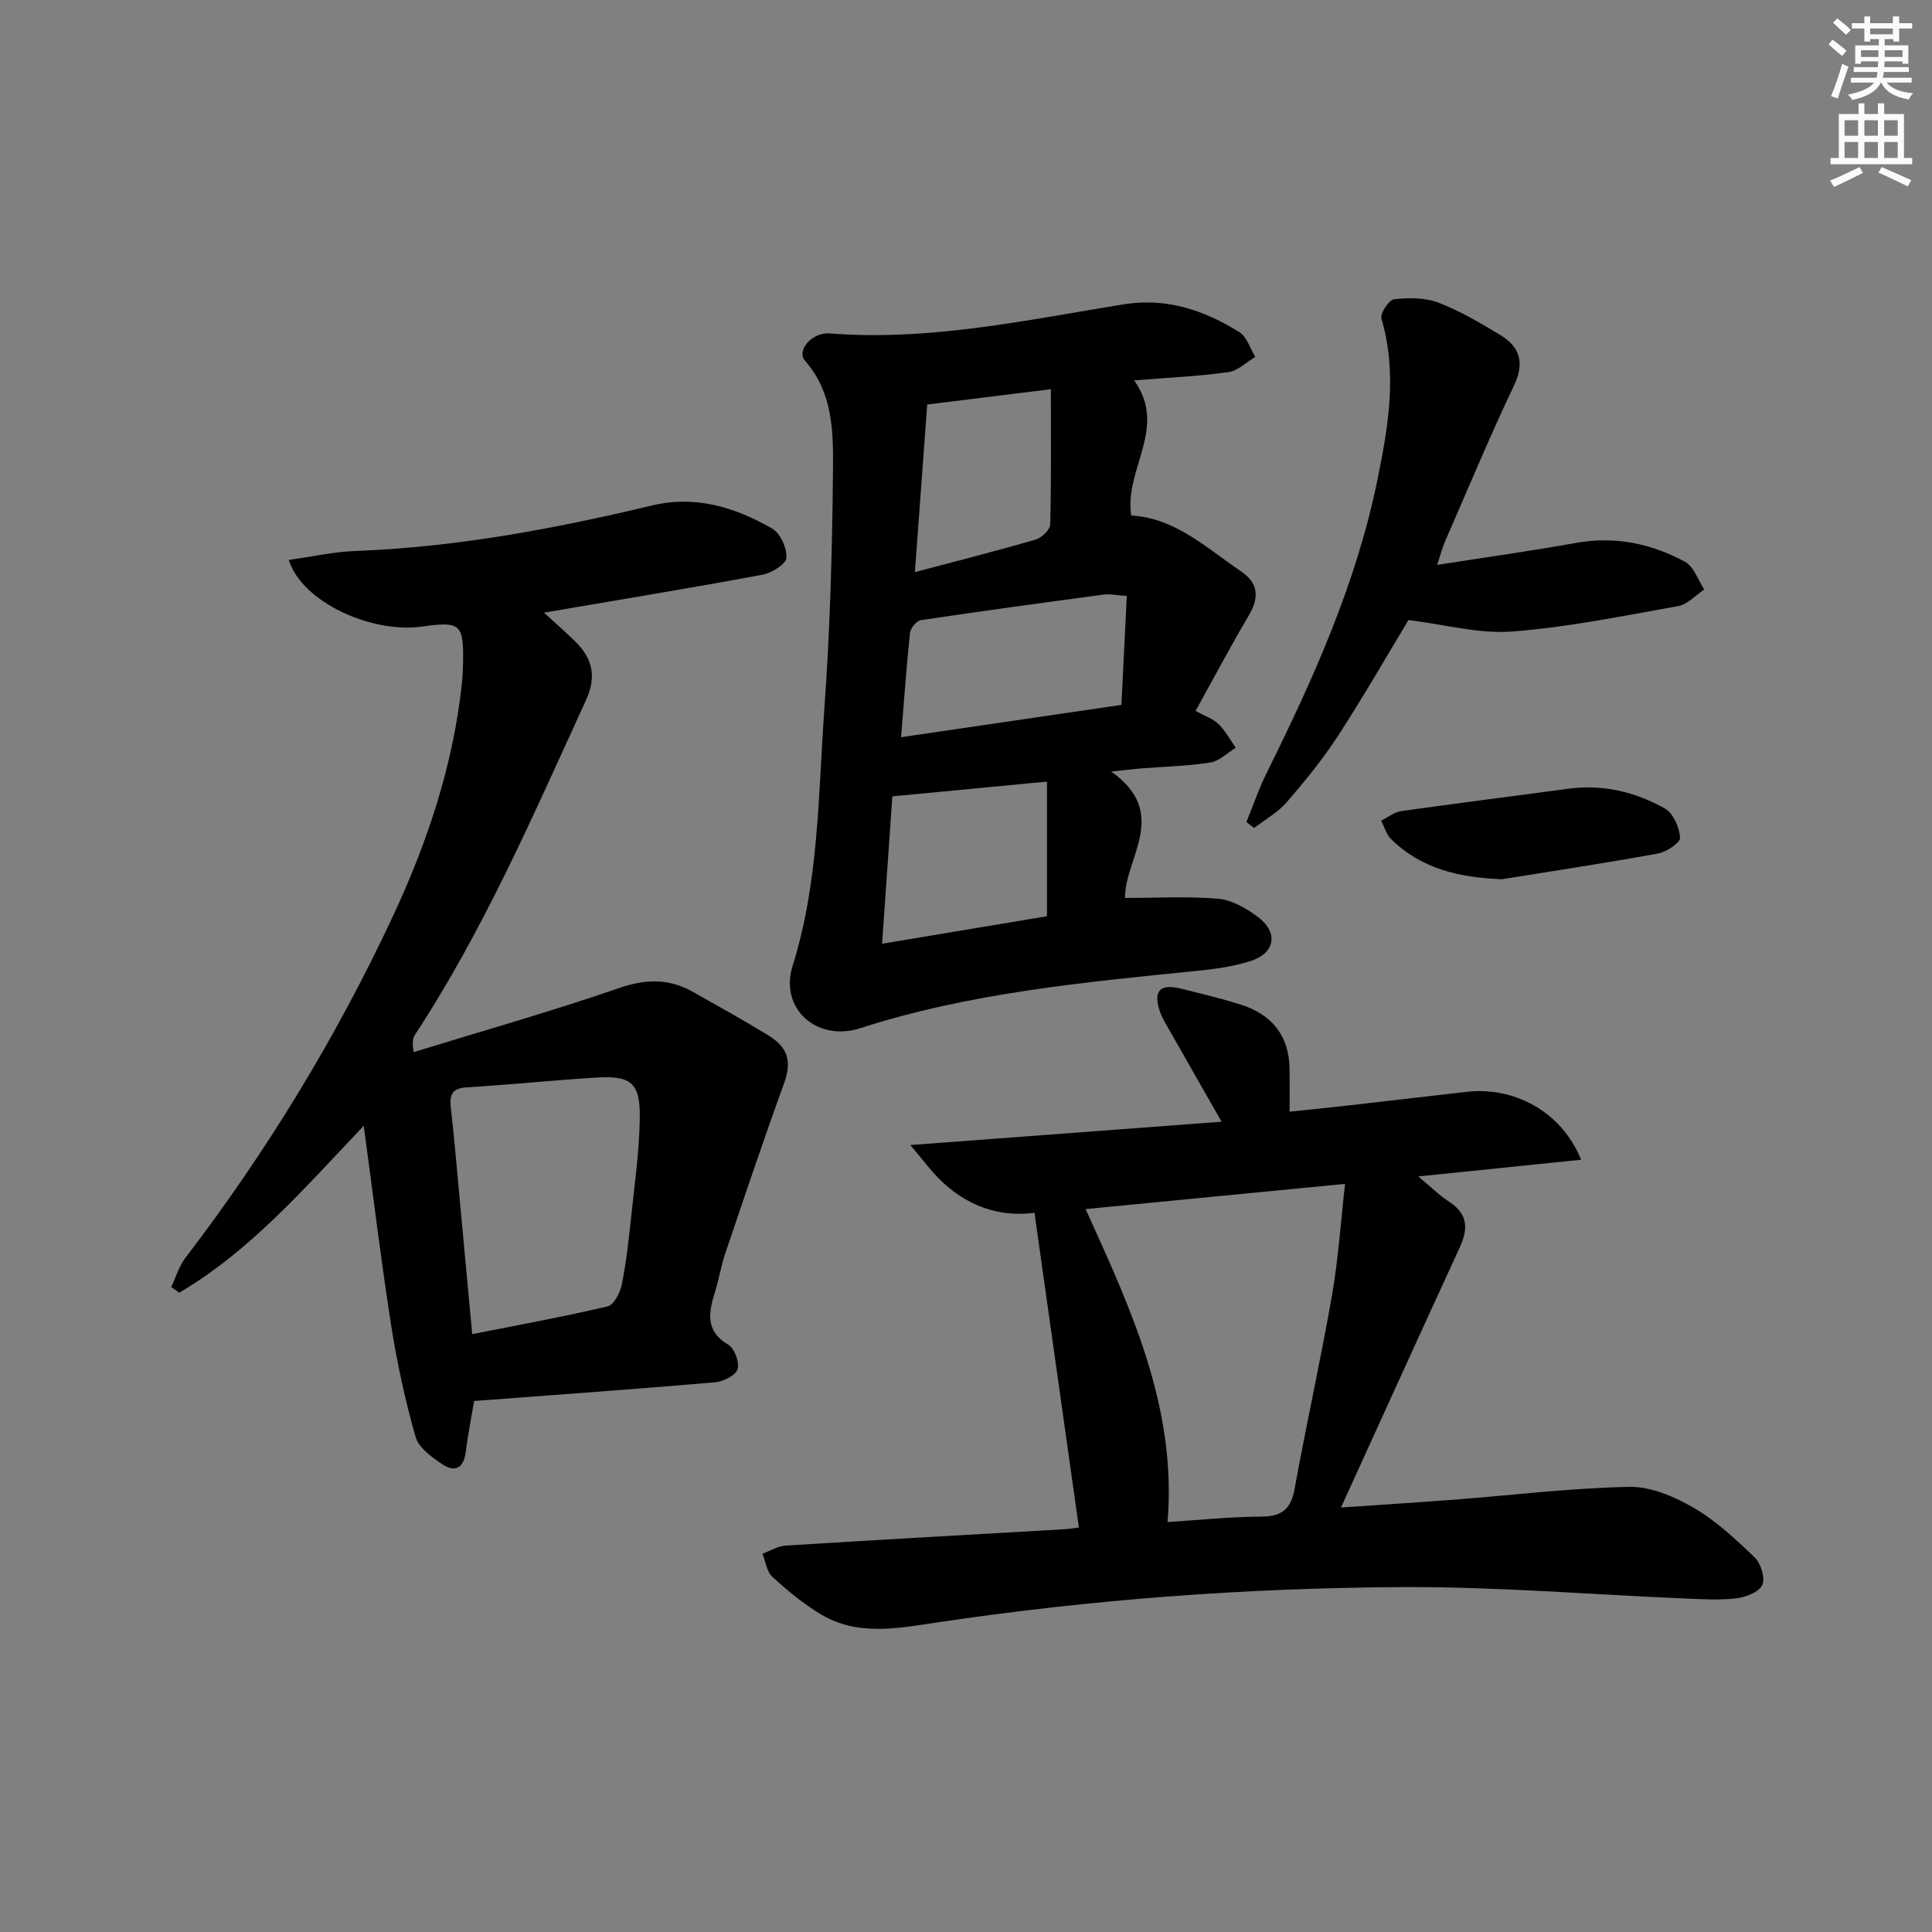
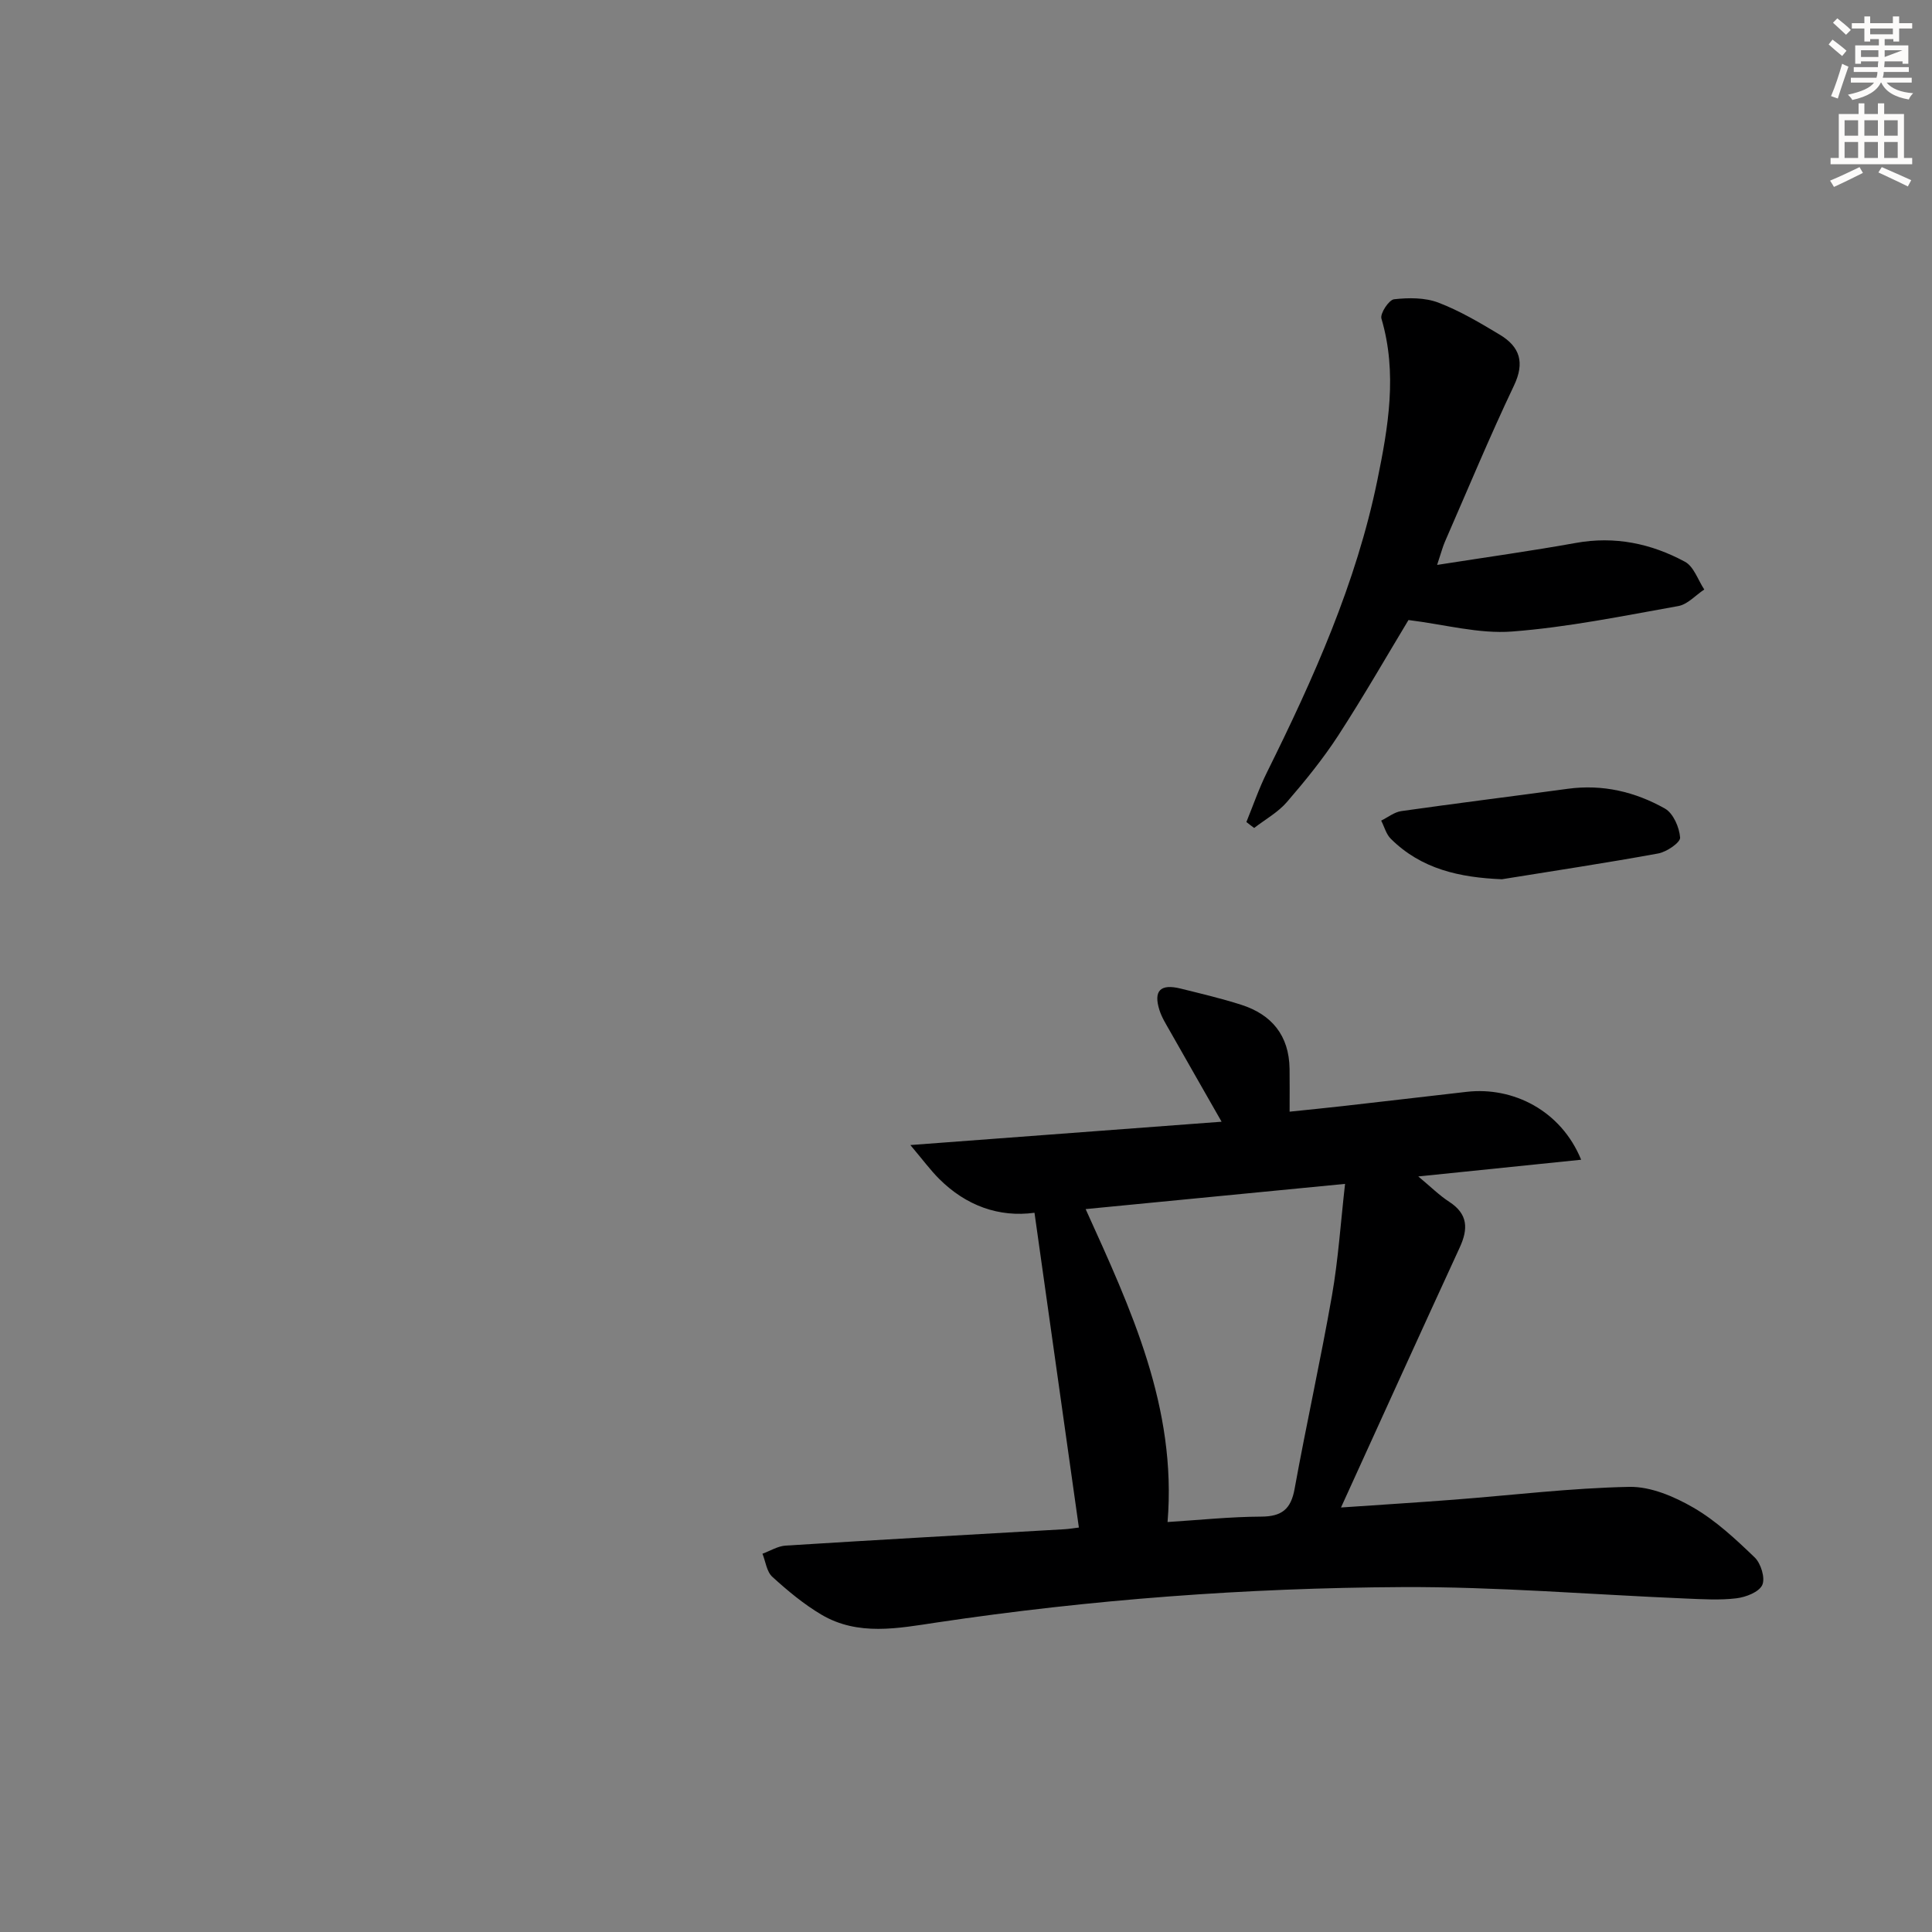
<svg xmlns="http://www.w3.org/2000/svg" enable-background="new 0 0 400 400" viewBox="0 0 400 400">
  <rect x="0" y="0" width="400" height="400" fill="#808080" stroke="none" />
  <g fill="#000001">
-     <path d="m75.31 233.08c-12.35 13-23.42 25.85-38.2 34.56-.55-.4-1.11-.79-1.66-1.19.97-2.02 1.61-4.29 2.94-6.03 16.83-22.02 31.18-45.53 42.91-70.63 7.14-15.28 12.46-31.15 14.3-48.03.16-1.49.24-2.99.27-4.49.16-8.06-.54-8.68-8.42-7.55-10.49 1.5-24.94-5.04-27.66-13.79 4.72-.66 9.27-1.68 13.85-1.86 20.84-.78 41.2-4.6 61.4-9.43 9.02-2.15 17.18.41 24.81 4.78 1.7.97 3.1 4.06 2.97 6.06-.08 1.31-3.04 3.15-4.94 3.51-14.79 2.74-29.63 5.18-45.25 7.85 2.3 2.11 4.34 3.9 6.29 5.79 3.69 3.58 4.73 7.29 2.35 12.46-10.82 23.56-21.07 47.38-35.36 69.15-.42.64-.6 1.45-.27 3.59 14.19-4.37 28.49-8.42 42.52-13.26 5.52-1.9 10.3-2.02 15.24.76 5.22 2.94 10.46 5.84 15.57 8.96 4.41 2.7 4.94 5.66 3.31 10.15-4.23 11.64-8.17 23.39-12.14 35.12-.85 2.51-1.26 5.16-2.04 7.7-1.32 4.28-2.28 8.2 2.7 11.16 1.29.77 2.35 3.66 1.9 5.07-.41 1.29-2.94 2.55-4.63 2.7-16.39 1.41-32.81 2.58-49.91 3.87-.54 3.23-1.27 6.91-1.74 10.61-.41 3.28-2.24 4.2-4.74 2.55-2.22-1.47-4.98-3.43-5.63-5.7-2.17-7.61-3.86-15.41-5.09-23.24-2.12-13.7-3.79-27.46-5.65-41.2zm22.46 43.14c9.61-1.91 18.87-3.59 28.03-5.75 1.28-.3 2.58-2.78 2.92-4.45.92-4.54 1.43-9.16 1.92-13.78.73-6.92 1.73-13.86 1.82-20.8.1-7.28-1.81-8.78-9.02-8.34-8.94.55-17.86 1.49-26.8 2.02-3.42.2-3.58 1.92-3.26 4.61.7 6.09 1.2 12.21 1.77 18.31.86 9.22 1.71 18.42 2.62 28.18z" />
    <path d="m252.92 232.24c-3.92-6.87-7.29-12.75-10.63-18.65-.81-1.44-1.73-2.87-2.23-4.43-1.29-4.05.18-5.53 4.4-4.48 4.19 1.04 8.4 2.03 12.5 3.34 6.36 2.03 9.92 6.38 10.03 13.23.04 2.65.01 5.31.01 8.91 3.9-.41 7.43-.75 10.95-1.15 8.58-.97 17.15-1.98 25.73-2.96 9.54-1.09 19.5 3.83 23.68 14.06-11.09 1.14-21.8 2.23-33.72 3.46 2.54 2.11 4.34 3.91 6.42 5.26 3.89 2.53 3.93 5.6 2.16 9.45-8.12 17.63-16.14 35.31-24.58 53.83 8.1-.56 15.76-1.03 23.41-1.62 12.09-.93 24.16-2.41 36.26-2.65 4.44-.09 9.33 2 13.31 4.31 4.66 2.7 8.75 6.53 12.67 10.3 1.29 1.24 2.22 4.28 1.57 5.7-.67 1.47-3.39 2.52-5.34 2.76-3.44.42-6.98.19-10.48.05-19.59-.82-39.19-2.47-58.78-2.37-32.24.17-64.38 2.56-96.32 7.33-8 1.2-16.28 2.85-23.85-1.61-3.67-2.17-7.03-4.97-10.19-7.85-1.17-1.06-1.39-3.16-2.04-4.78 1.6-.58 3.17-1.58 4.8-1.68 19.25-1.21 38.5-2.28 57.76-3.39.98-.06 1.96-.23 2.95-.35-3.04-21.57-6.06-42.99-9.19-65.17-7.34 1-14.17-1.45-19.75-7.03-1.8-1.8-3.32-3.87-5.95-6.99 22.13-1.67 42.7-3.21 64.44-4.83zm25.56 12.87c-18.49 1.8-35.78 3.48-53.71 5.22 9.39 20.74 18.91 41.06 16.96 64.79 6.51-.41 12.94-1.09 19.39-1.12 4.25-.02 6.15-1.53 6.91-5.73 2.43-13.38 5.39-26.66 7.74-40.05 1.3-7.43 1.79-15 2.71-23.11z" />
-     <path d="m232.94 185.91c6.65 0 13.02-.37 19.32.17 2.78.24 5.68 1.94 8.03 3.65 4.45 3.25 3.8 7.59-1.4 9.25-3.59 1.15-7.44 1.66-11.22 2.04-23.47 2.37-46.95 4.56-69.58 11.86-8.91 2.87-16.78-4-13.98-12.93 5.46-17.43 5.29-35.44 6.57-53.28 1.18-16.41 1.63-32.9 1.78-49.35.07-7.86.03-16-5.78-22.62-1.85-2.11 1.43-5.96 5.09-5.67 20.61 1.62 40.62-2.74 60.72-6 9.04-1.47 16.77 1.17 24.1 5.73 1.56.97 2.23 3.38 3.3 5.13-1.85 1.1-3.61 2.89-5.57 3.16-6.21.86-12.51 1.14-19.51 1.71 7.05 9.81-2.09 18.33-.6 27.98 9.02.46 15.57 6.7 22.8 11.6 3.52 2.39 3.73 5.39 1.55 9.07-3.8 6.41-7.28 13.01-11.03 19.77 1.95 1.08 3.62 1.62 4.74 2.72 1.43 1.4 2.41 3.25 3.59 4.91-1.75 1.06-3.4 2.76-5.28 3.06-4.75.75-9.59.85-14.39 1.23-1.59.13-3.18.33-6.14.64 12.34 8.67 2.69 18.11 2.89 26.17zm.35-62.53c-2.18-.14-3.5-.44-4.76-.28-12.64 1.69-25.27 3.41-37.88 5.3-.89.13-2.14 1.65-2.24 2.63-.73 6.85-1.21 13.73-1.85 21.6 15.48-2.27 30.29-4.44 45.62-6.69.38-7.8.73-14.88 1.11-22.56zm-16.53 38.44c-10.59 1.01-20.94 2-32.01 3.06-.68 9.77-1.37 19.75-2.12 30.51 12.18-2.03 23.08-3.85 34.13-5.69 0-9.58 0-18.67 0-27.88zm.81-81.24c-9.12 1.13-17.58 2.18-25.6 3.17-.86 11.76-1.68 22.86-2.55 34.7 8.8-2.33 16.95-4.4 25.03-6.75 1.24-.36 2.96-2.03 2.99-3.13.23-9.1.13-18.2.13-27.99z" />
    <path d="m258.05 170.19c1.41-3.45 2.62-7 4.28-10.33 9.61-19.38 18.46-39.09 22.83-60.41 2.26-11.02 4.19-22.19.85-33.49-.31-1.06 1.55-3.88 2.62-4 3.01-.34 6.38-.36 9.16.69 4.45 1.7 8.64 4.19 12.75 6.66 4.11 2.48 5.2 5.72 2.91 10.52-5.06 10.64-9.58 21.54-14.3 32.34-.45 1.02-.72 2.12-1.61 4.79 10.25-1.61 19.51-2.89 28.71-4.55 8.08-1.46 15.6.11 22.61 3.9 1.83.99 2.69 3.78 3.99 5.74-1.79 1.18-3.45 3.09-5.39 3.43-11.43 2.04-22.87 4.39-34.41 5.27-6.86.52-13.91-1.45-21.44-2.38-4.36 7.22-9.21 15.68-14.51 23.86-3.16 4.86-6.85 9.41-10.65 13.81-1.85 2.15-4.5 3.61-6.79 5.38-.55-.4-1.08-.81-1.61-1.23z" />
    <path d="m310.95 182.04c-8.71-.36-16.66-2.08-23-8.38-.96-.95-1.34-2.49-1.99-3.76 1.38-.68 2.71-1.76 4.16-1.97 11.48-1.63 22.99-3.06 34.48-4.62 7.2-.98 13.95.62 20.11 4.1 1.72.97 2.98 3.88 3.14 6 .07 1.02-2.78 2.97-4.53 3.29-10.76 1.97-21.57 3.59-32.37 5.34z" />
  </g>
-   <path d="m378.6 9.2.8-1c.9.7 1.9 1.4 2.9 2.3l-.9 1.1c-1.1-.9-2-1.7-2.8-2.4zm.5 10.7c.9-2.1 1.6-4.3 2.3-6.7.4.2.8.4 1.3.6-.7 2.1-1.5 4.3-2.2 6.6zm.4-15.2.9-.9c1 .8 2 1.6 2.8 2.4l-1 1c-1-.9-1.9-1.8-2.7-2.5zm12.5-1.3h1.2v1.4h2.7v1.1h-2.7v2.7h-1.2v-.5h-1.8v1.3h4.9v3.8h-1.2v-.5h-3.7c0 .4-.1.9-.1 1.2h5.1v1h-5.2c0 .5-.1.9-.2 1.2h6v1h-5.2c1.1 1.3 2.9 2 5.5 2.2-.4.4-.7.8-.9 1.3-2.9-.5-4.8-1.6-5.7-3.5h-.1c-.8 1.7-2.7 2.9-5.9 3.6-.2-.4-.6-.8-.9-1.1 2.8-.6 4.6-1.4 5.4-2.5h-4.8v-1h5.3c.1-.3.2-.7.2-1.2h-4.9v-1h5c0-.4 0-.8.1-1.2h-3.6v.5h-1.2v-3.8h4.9v-1.3h-1.8v.5h-1.2v-2.7h-2.6v-1.1h2.6v-1.4h1.2v1.4h4.7v-1.4zm-6.7 8.4h3.6c0-.4 0-.9 0-1.4h-3.6zm1.9-4.7h4.7v-1.2h-4.7zm6.7 3.3h-3.7v1.4h3.7z" fill="#fcfbfa" />
+   <path d="m378.6 9.2.8-1c.9.7 1.9 1.4 2.9 2.3l-.9 1.1c-1.1-.9-2-1.7-2.8-2.4zm.5 10.7c.9-2.1 1.6-4.3 2.3-6.7.4.2.8.4 1.3.6-.7 2.1-1.5 4.3-2.2 6.6zm.4-15.2.9-.9c1 .8 2 1.6 2.8 2.4l-1 1c-1-.9-1.9-1.8-2.7-2.5zm12.5-1.3h1.2v1.4h2.7v1.1h-2.7v2.7h-1.2v-.5h-1.8v1.3h4.9v3.8h-1.2v-.5h-3.7c0 .4-.1.9-.1 1.2h5.1v1h-5.2c0 .5-.1.9-.2 1.2h6v1h-5.2c1.1 1.3 2.9 2 5.5 2.2-.4.4-.7.8-.9 1.3-2.9-.5-4.8-1.6-5.7-3.5h-.1c-.8 1.7-2.7 2.9-5.9 3.6-.2-.4-.6-.8-.9-1.1 2.8-.6 4.6-1.4 5.4-2.5h-4.8v-1h5.3c.1-.3.2-.7.2-1.2h-4.9v-1h5c0-.4 0-.8.1-1.2h-3.6v.5h-1.2v-3.8h4.9v-1.3h-1.8v.5h-1.2v-2.7h-2.6v-1.1h2.6v-1.4h1.2v1.4h4.7v-1.4zm-6.7 8.4h3.6c0-.4 0-.9 0-1.4h-3.6zm1.9-4.7h4.7v-1.2h-4.7zm6.7 3.3h-3.7v1.4z" fill="#fcfbfa" />
  <path d="m384.7 21.4h1.3v2.2h2.8v-2.2h1.3v2.2h4.1v9.1h1.7v1.3h-16.9v-1.3h1.7v-9.1h4.1v-2.2zm.3 13.2.7 1.2c-1.8.9-3.8 1.9-6 2.9-.2-.4-.5-.8-.8-1.3 2.4-1 4.4-2 6.1-2.8zm-3.1-6.5h2.8v-3.2h-2.8zm0 4.6h2.8v-3.3h-2.8zm4.1-4.6h2.8v-3.2h-2.8zm0 4.6h2.8v-3.3h-2.8zm3.6 1.9c2.1.9 4.1 1.8 6.1 2.7l-.7 1.3c-2.2-1.1-4.2-2-6.1-2.9zm3.3-9.7h-2.8v3.2h2.8zm-2.8 7.8h2.8v-3.3h-2.8z" fill="#fcfbfa" />
</svg>